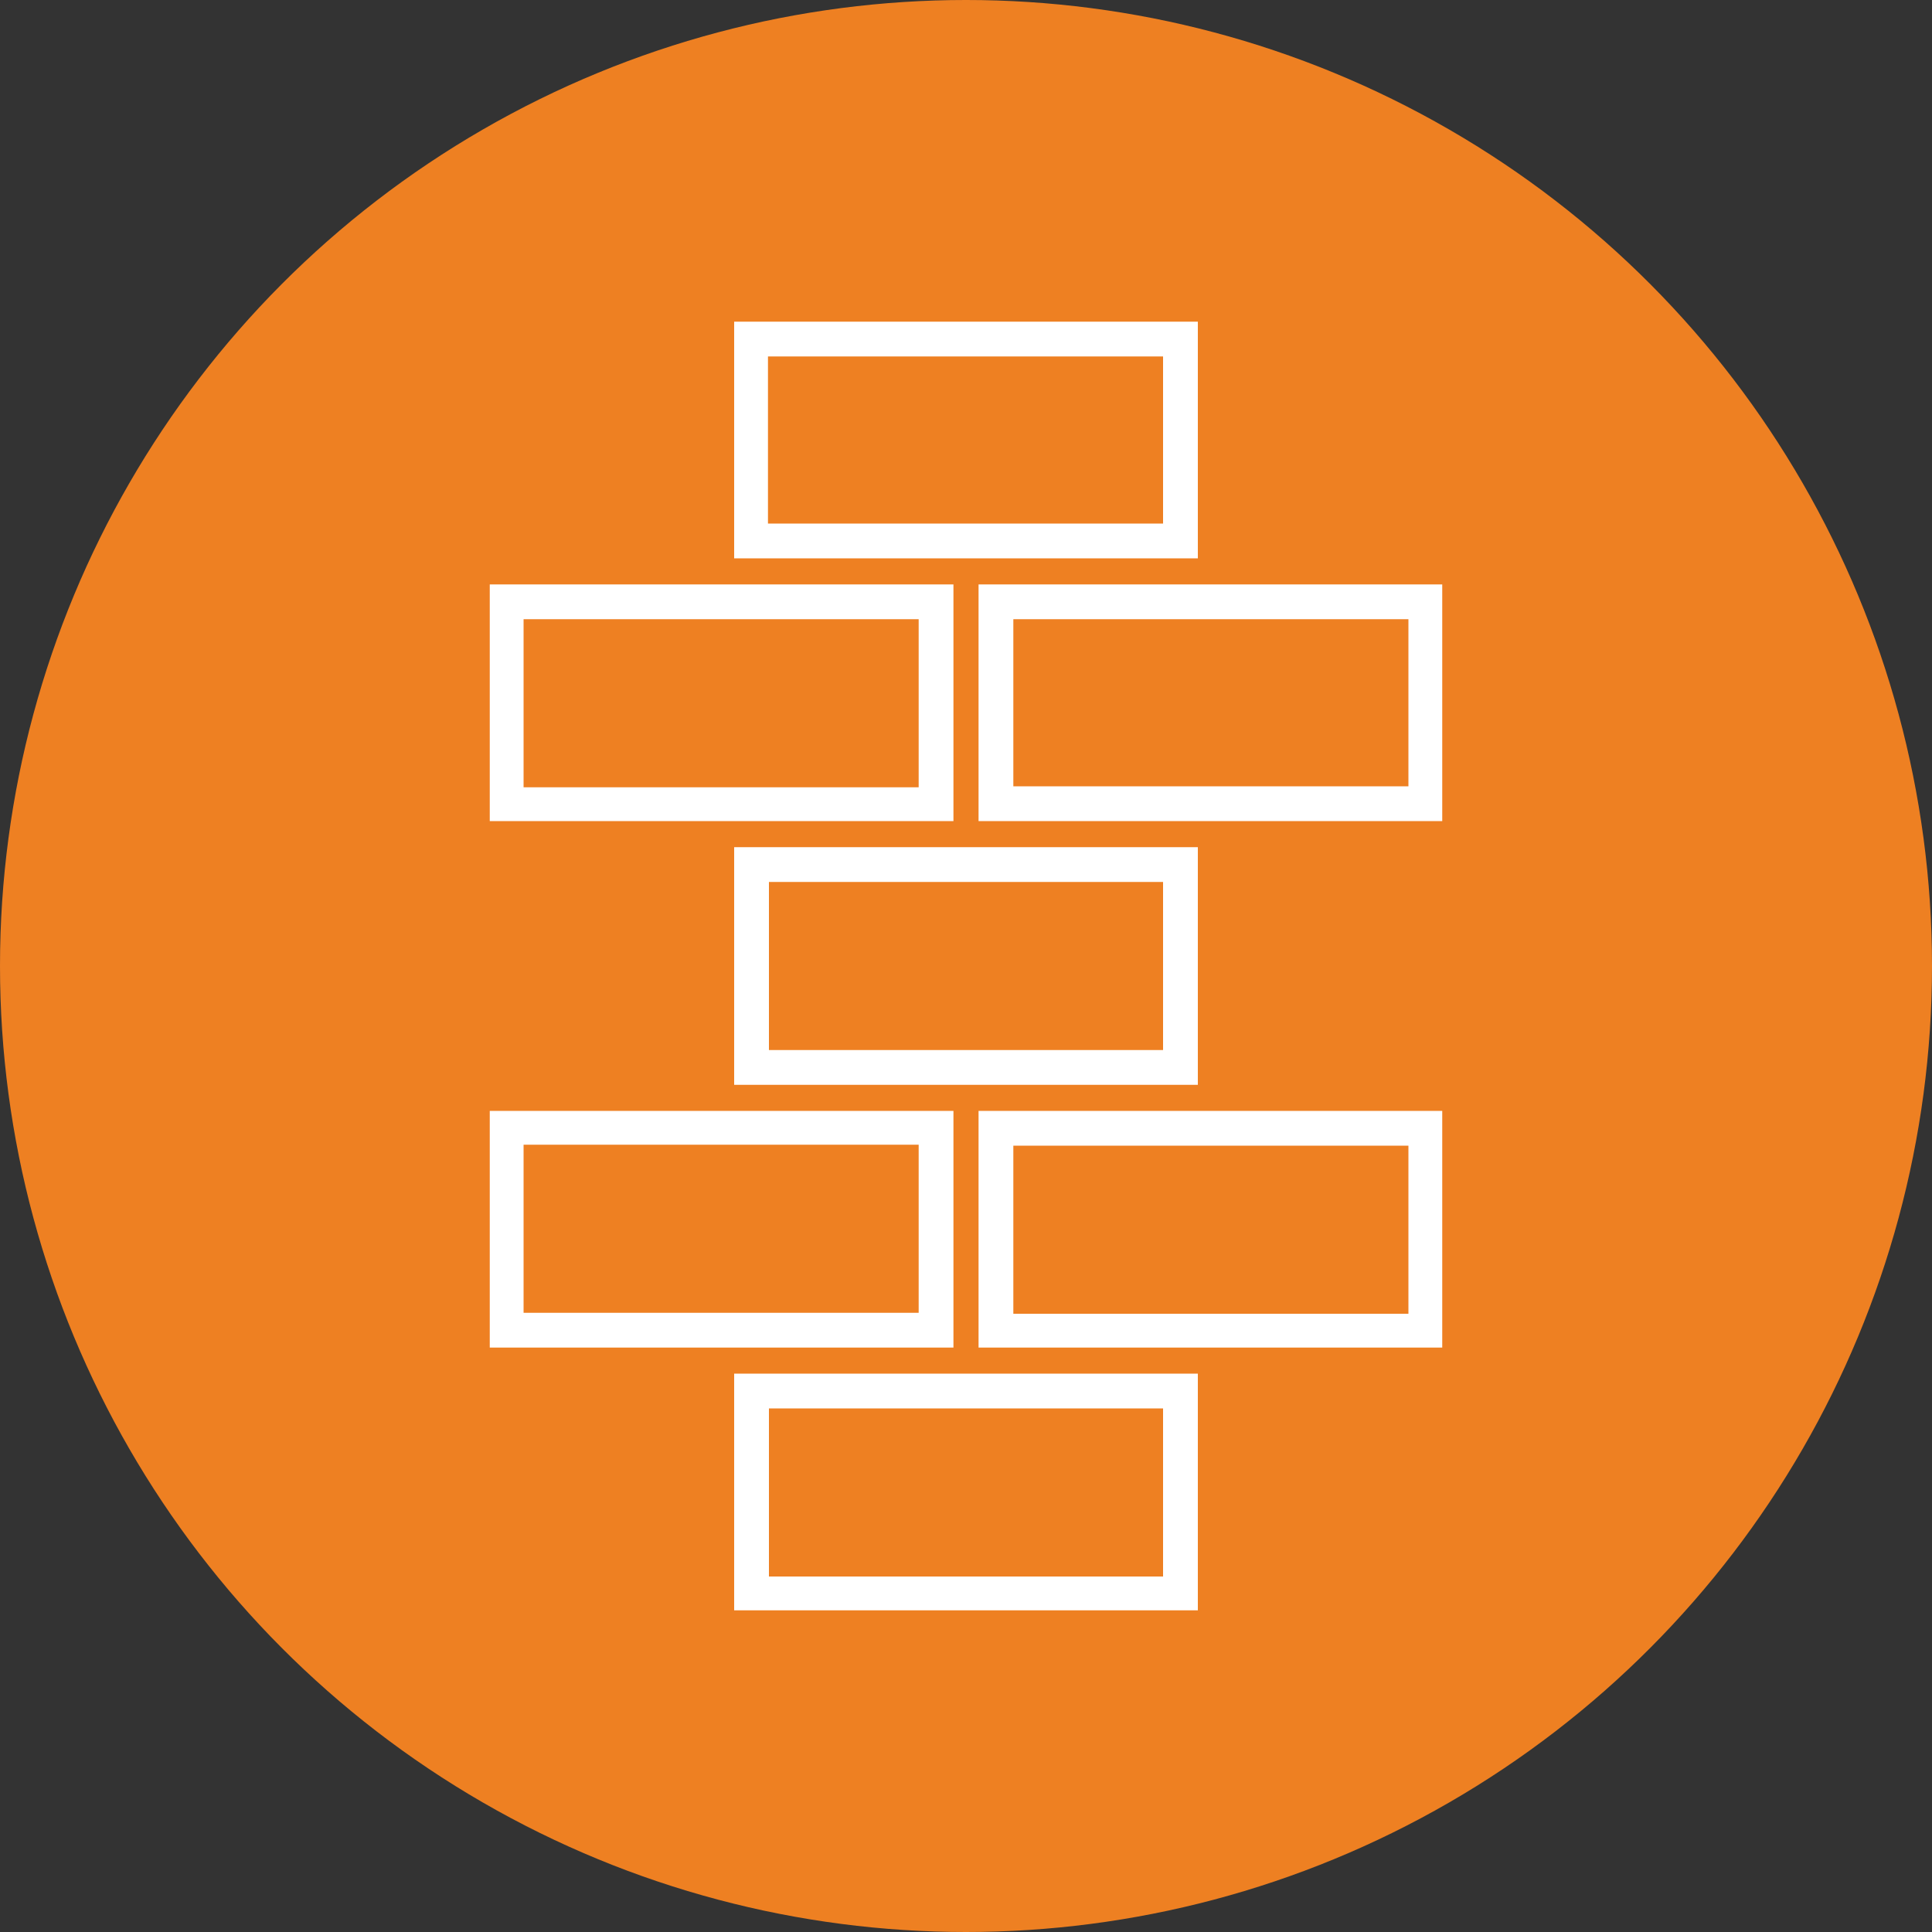
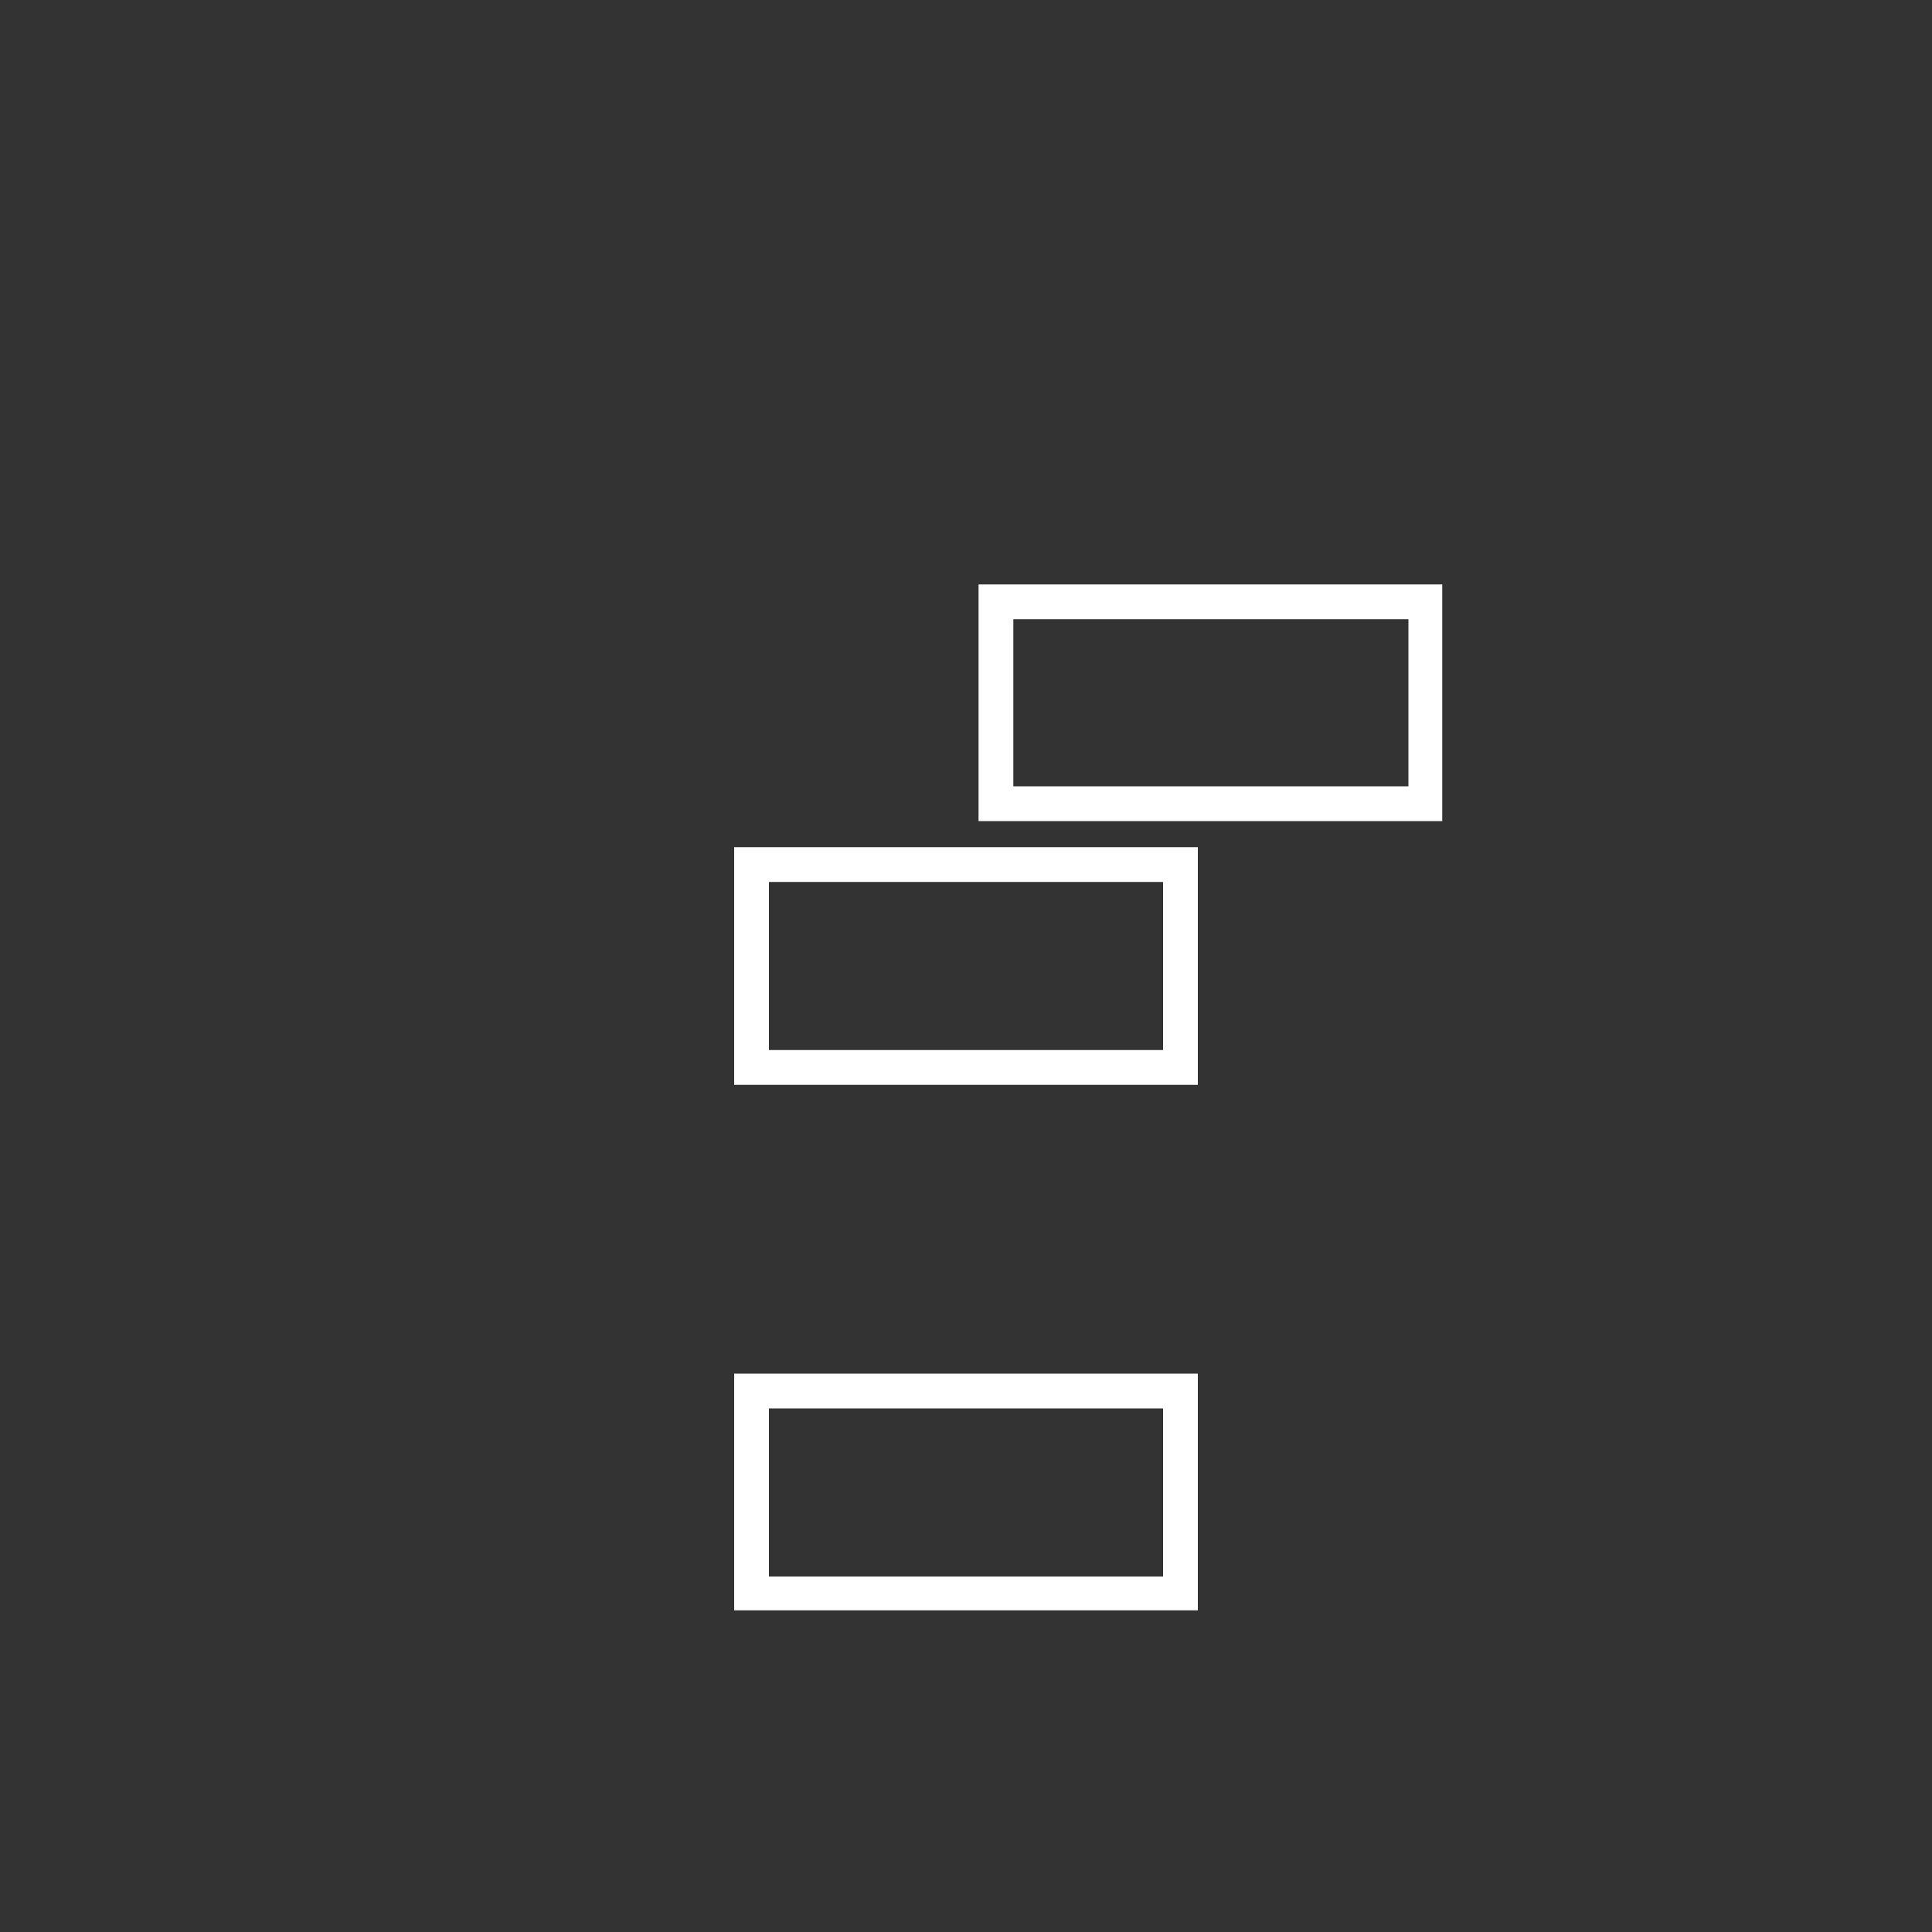
<svg xmlns="http://www.w3.org/2000/svg" version="1.1" id="Layer_1" x="0px" y="0px" viewBox="0 0 200 200" style="enable-background:new 0 0 200 200;" xml:space="preserve">
  <rect x="0" y="0" width="200" height="200" fill="#333333" stroke="none" />
  <style type="text/css">
	.st0{fill:#EE8022;}
	.st1{fill:#FFFFFF;}
</style>
-   <circle class="st0" cx="100" cy="100" r="100" />
  <g>
    <path class="st1" d="M76,166.7h1.8H124v-24.5H76V166.7z M120.4,145.8v17.4H79.6v-17.4H120.4z" />
-     <path class="st1" d="M124,57.8V33.3H76v24.5h1.8H124z M120.4,36.9v17.3l-40.9,0V36.9H120.4z" />
-     <path class="st1" d="M101.3,139.5h1.8h46.2V115h-48V139.5z M145.8,118.6v17.4h-40.9v-17.4H145.8z" />
-     <path class="st1" d="M98.7,115h-48v24.5h1.8h46.2V115z M95.1,135.9H54.2v-17.4h40.9V135.9z" />
    <path class="st1" d="M76,112.3h1.8H124V87.7H76V112.3z M120.4,91.3v17.4H79.6V91.3H120.4z" />
    <path class="st1" d="M101.3,60.5V85h1.8h46.2V60.5H101.3z M145.8,81.4h-40.9V64.1h40.9V81.4z" />
-     <path class="st1" d="M98.7,85V60.5h-48V85h1.8H98.7z M95.1,64.1v17.4H54.2V64.1H95.1z" />
  </g>
</svg>